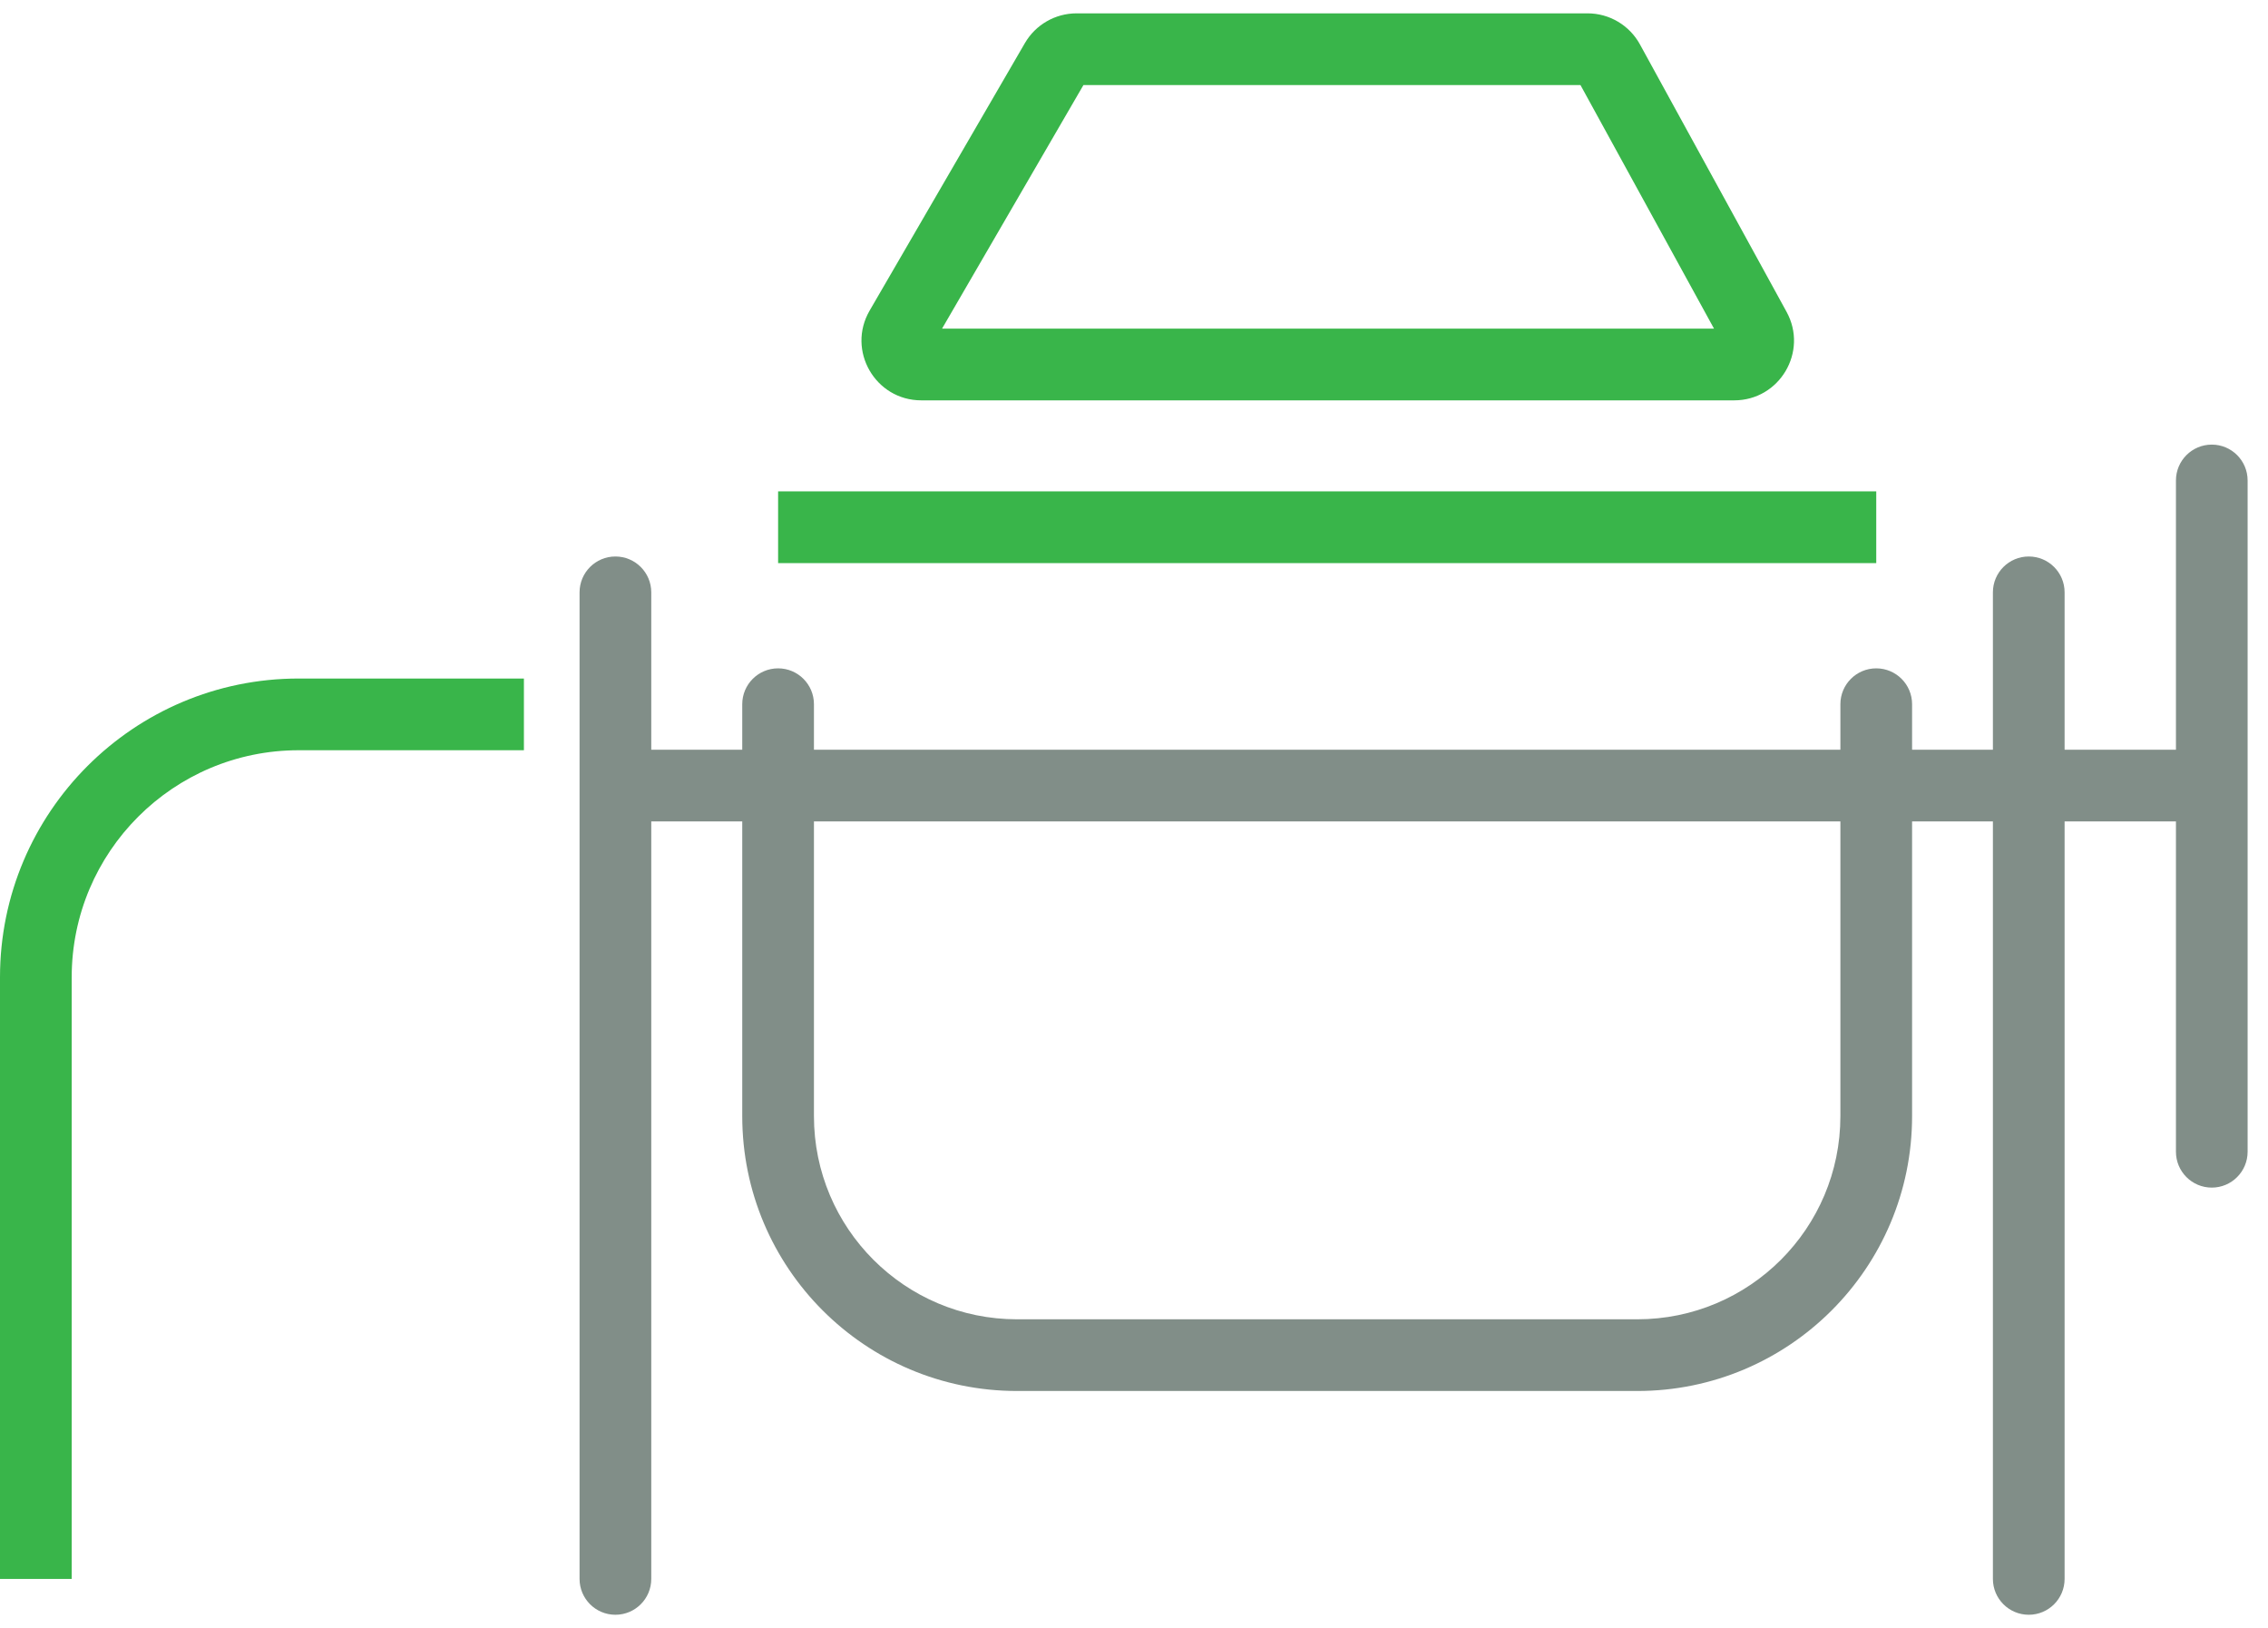
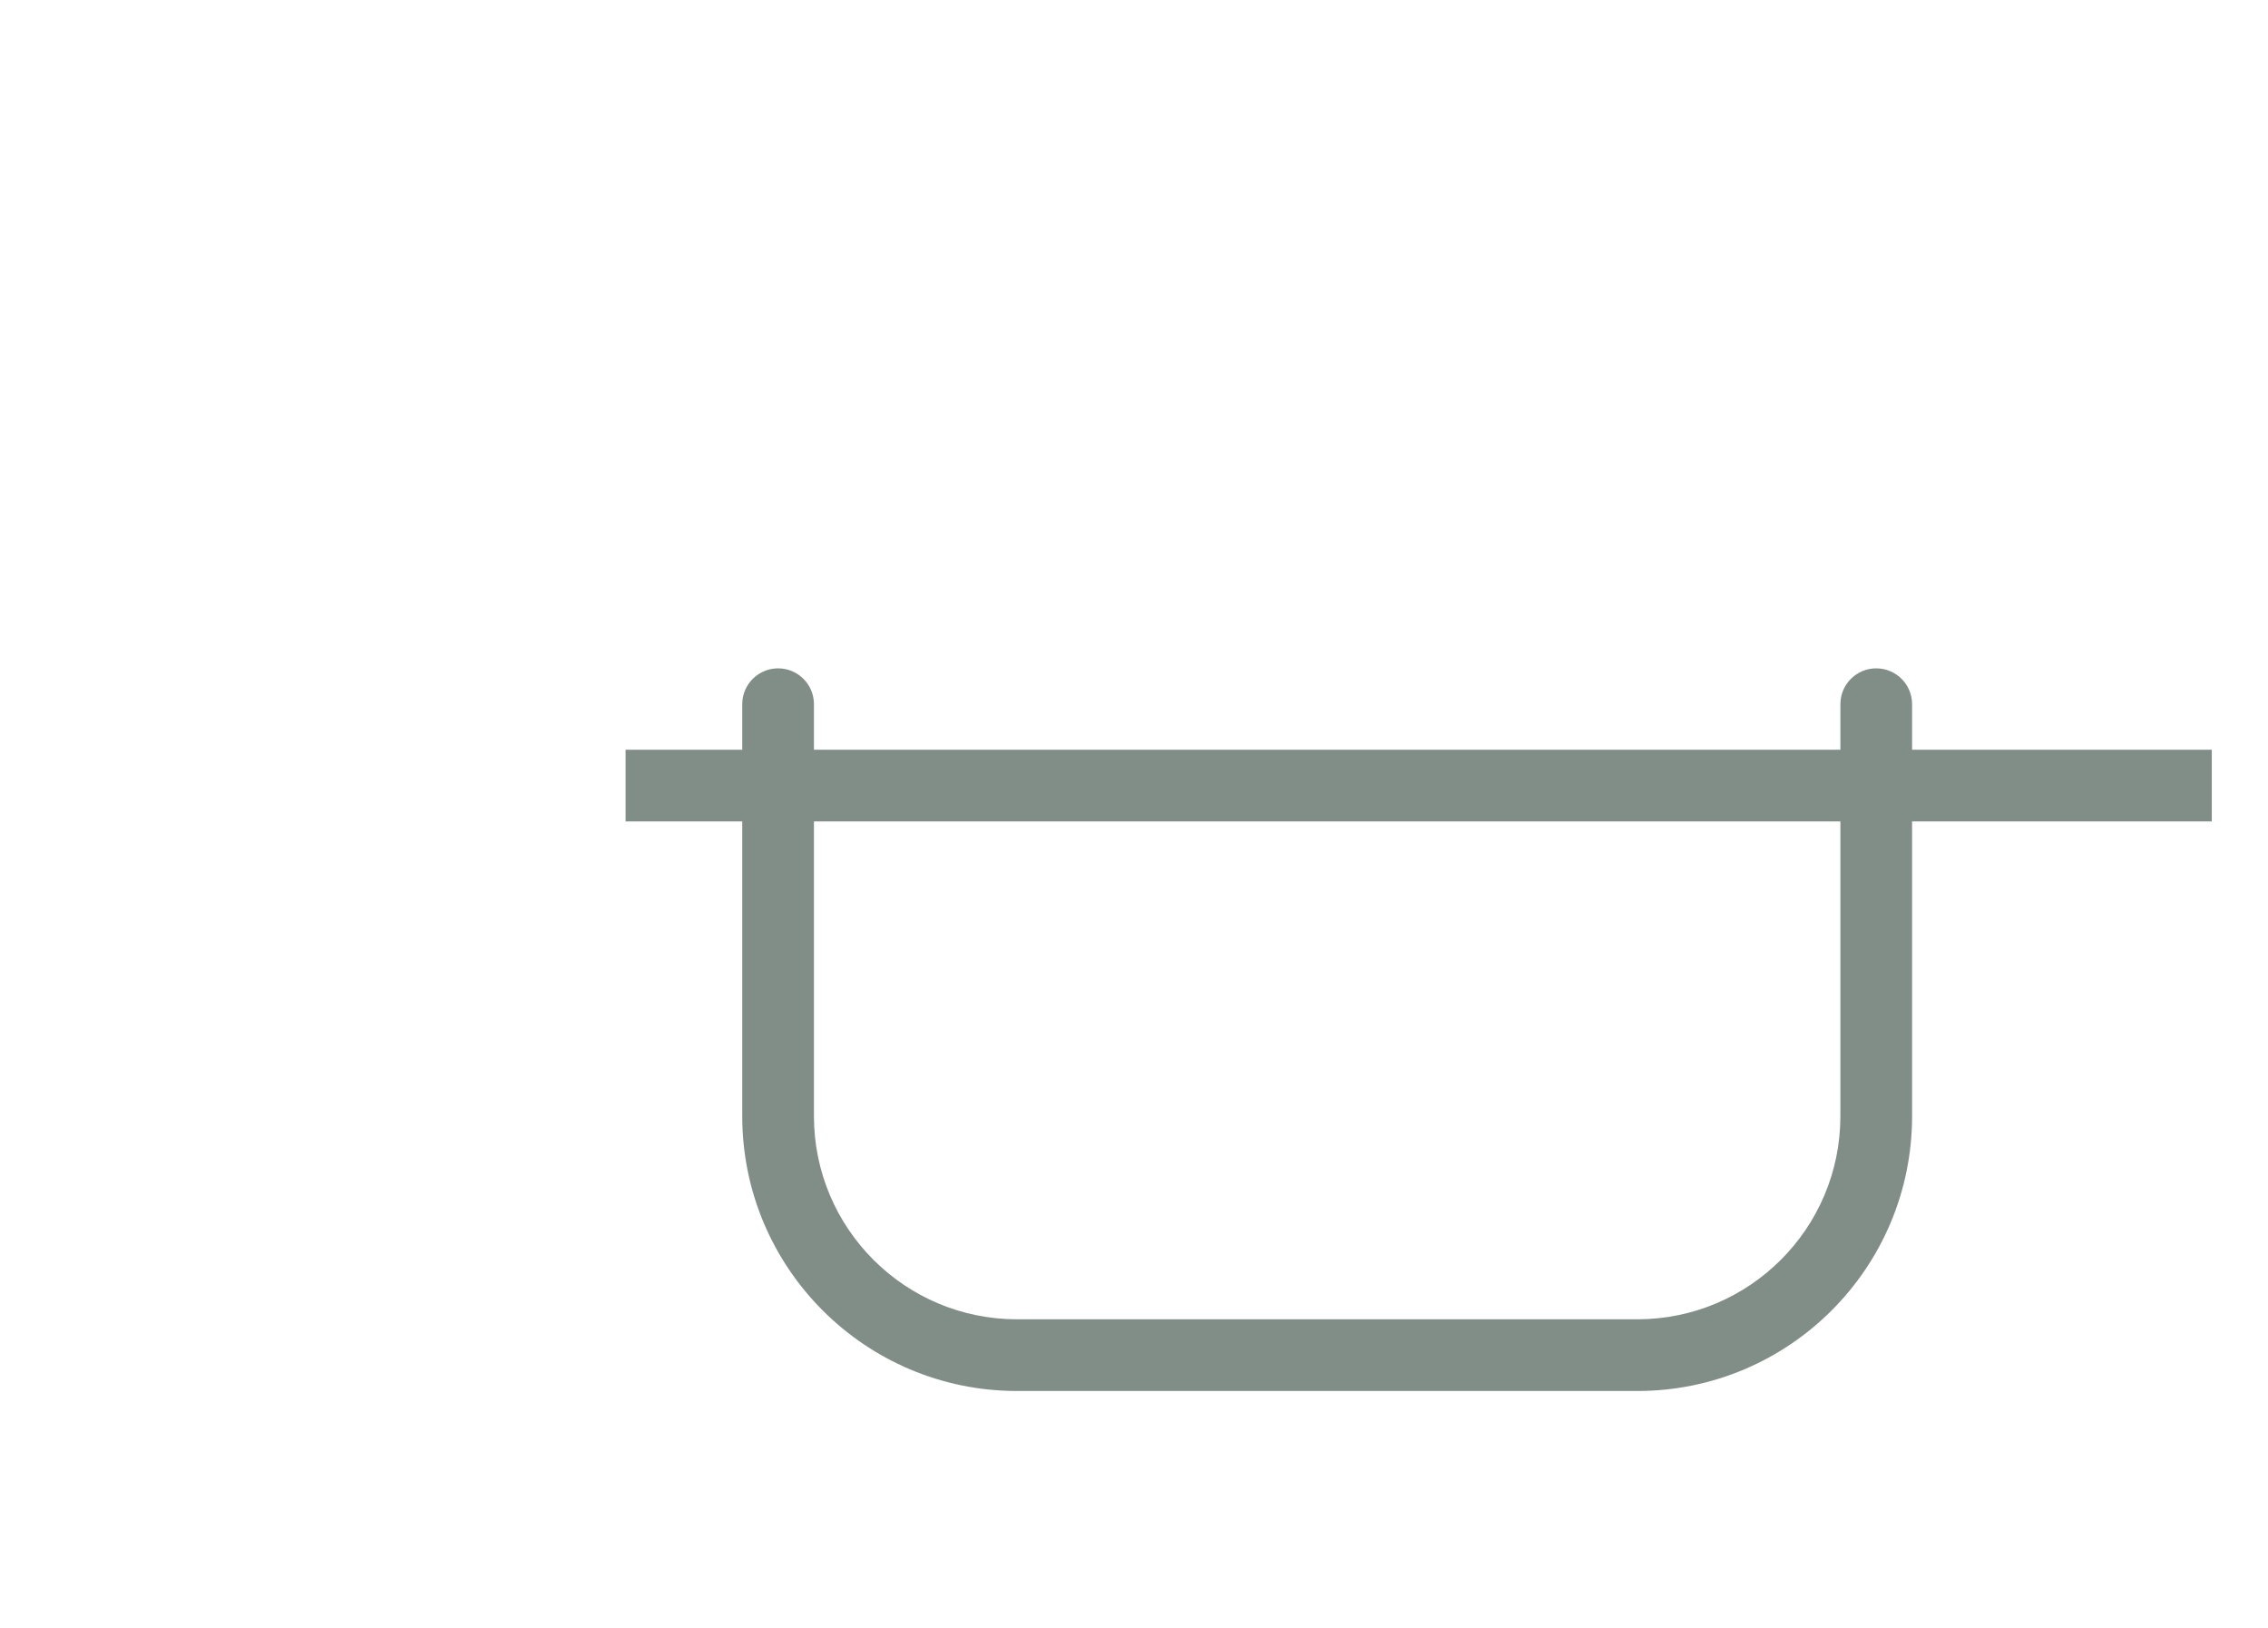
<svg xmlns="http://www.w3.org/2000/svg" width="85" height="61" viewBox="0 0 85 61" fill="none">
  <path fill-rule="evenodd" clip-rule="evenodd" d="M82.893 30.776H23.446V28.09H82.893V30.776Z" fill="#818E88" />
-   <path fill-rule="evenodd" clip-rule="evenodd" d="M76.034 20.85C76.776 20.85 77.377 21.451 77.377 22.193V59.157C77.377 59.899 76.776 60.5 76.034 60.5C75.292 60.5 74.69 59.899 74.69 59.157V22.193C74.69 21.451 75.292 20.85 76.034 20.85Z" fill="#818E88" />
-   <path fill-rule="evenodd" clip-rule="evenodd" d="M23.064 20.85C23.806 20.85 24.408 21.451 24.408 22.193V59.157C24.408 59.899 23.806 60.5 23.064 60.5C22.323 60.5 21.721 59.899 21.721 59.157V22.193C21.721 21.451 22.323 20.85 23.064 20.85Z" fill="#818E88" />
  <path fill-rule="evenodd" clip-rule="evenodd" d="M29.162 25.041C29.904 25.041 30.505 25.642 30.505 26.384V41.818C30.505 46.022 33.913 49.43 38.117 49.43H61.362C65.566 49.43 68.974 46.022 68.974 41.818V26.384C68.974 25.642 69.576 25.041 70.318 25.041C71.059 25.041 71.661 25.642 71.661 26.384V41.818C71.661 47.505 67.05 52.116 61.362 52.116H38.117C32.429 52.116 27.818 47.505 27.818 41.818V26.384C27.818 25.642 28.42 25.041 29.162 25.041Z" fill="#818E88" />
-   <path fill-rule="evenodd" clip-rule="evenodd" d="M40.605 3.187L35.306 12.313H64.238L59.233 3.187H40.605ZM38.411 1.615C38.812 0.925 39.549 0.5 40.347 0.5H59.498C60.316 0.5 61.068 0.946 61.461 1.662L66.957 11.684C67.776 13.177 66.696 15 64.994 15H34.528C32.802 15 31.725 13.129 32.592 11.637L38.411 1.615ZM70.318 21.097H29.162V18.41H70.318V21.097ZM0 36.616C0 30.434 5.012 25.422 11.194 25.422H19.635V28.109H11.194C6.495 28.109 2.687 31.918 2.687 36.616V59.157H0V36.616Z" fill="#39B54A" />
-   <path fill-rule="evenodd" clip-rule="evenodd" d="M82.893 16.658C83.635 16.658 84.236 17.26 84.236 18.002V43.152C84.236 43.894 83.635 44.496 82.893 44.496C82.151 44.496 81.55 43.894 81.55 43.152V18.002C81.55 17.26 82.151 16.658 82.893 16.658Z" fill="#818E88" />
</svg>